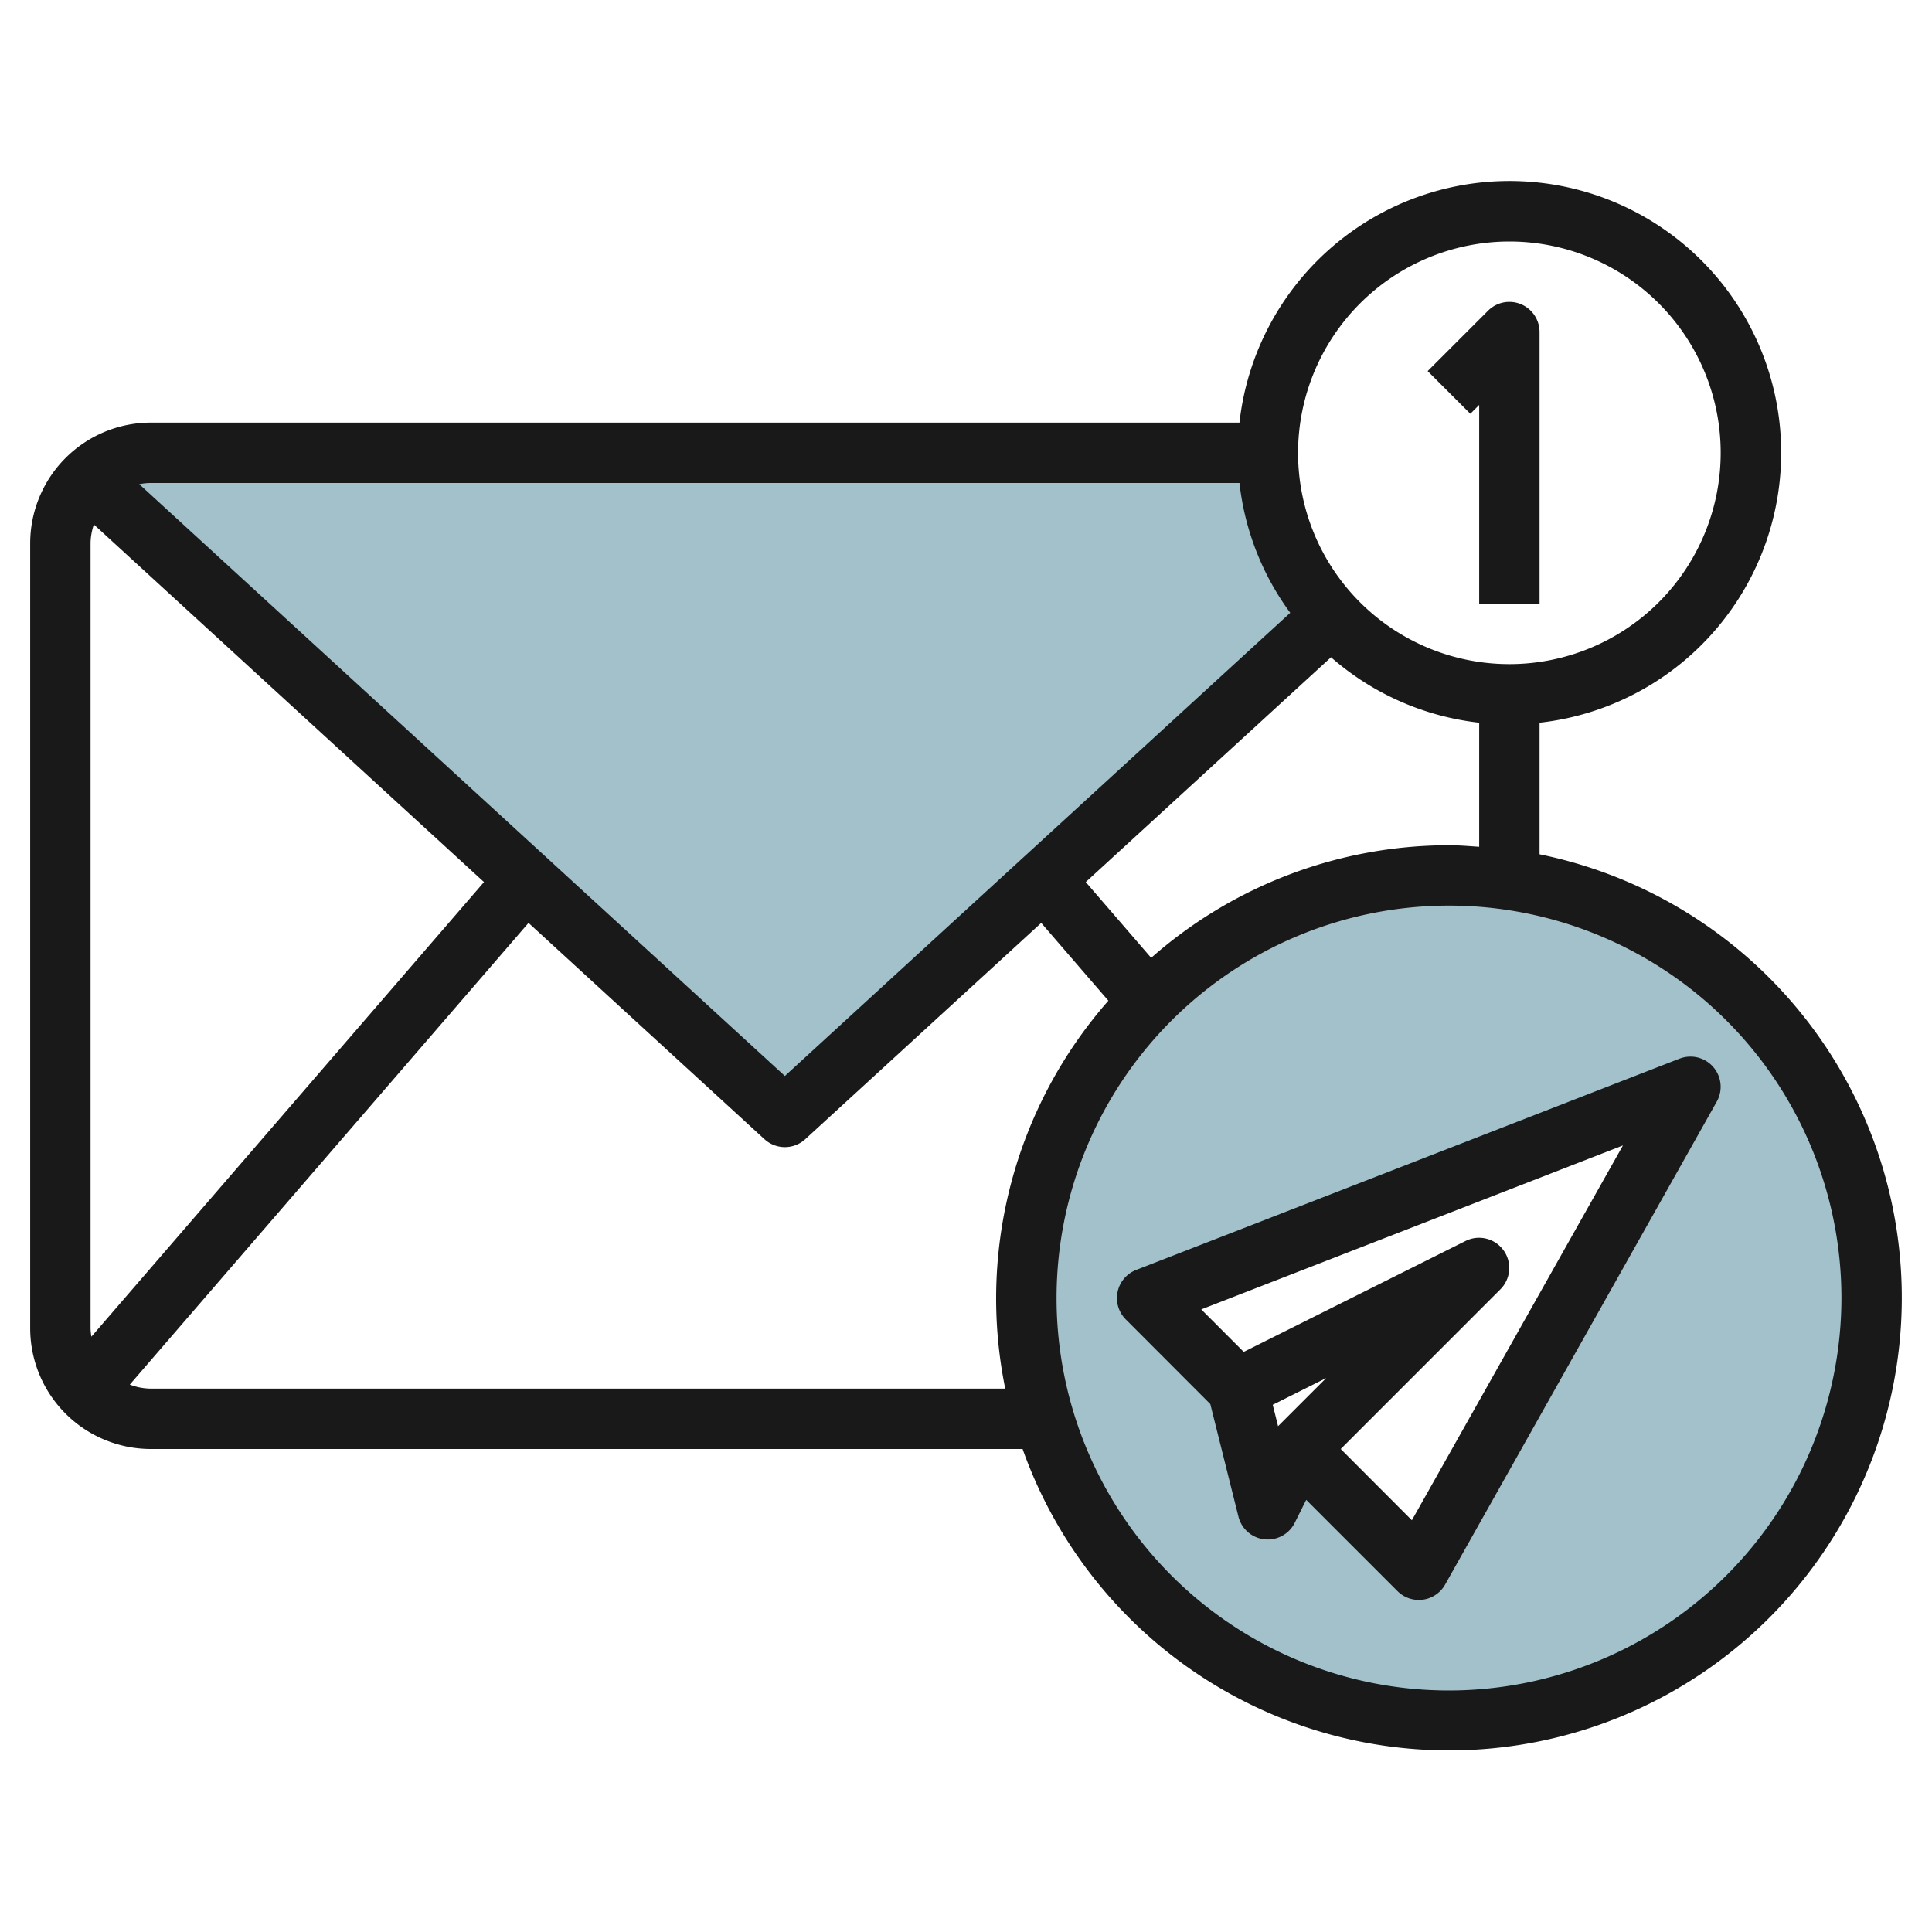
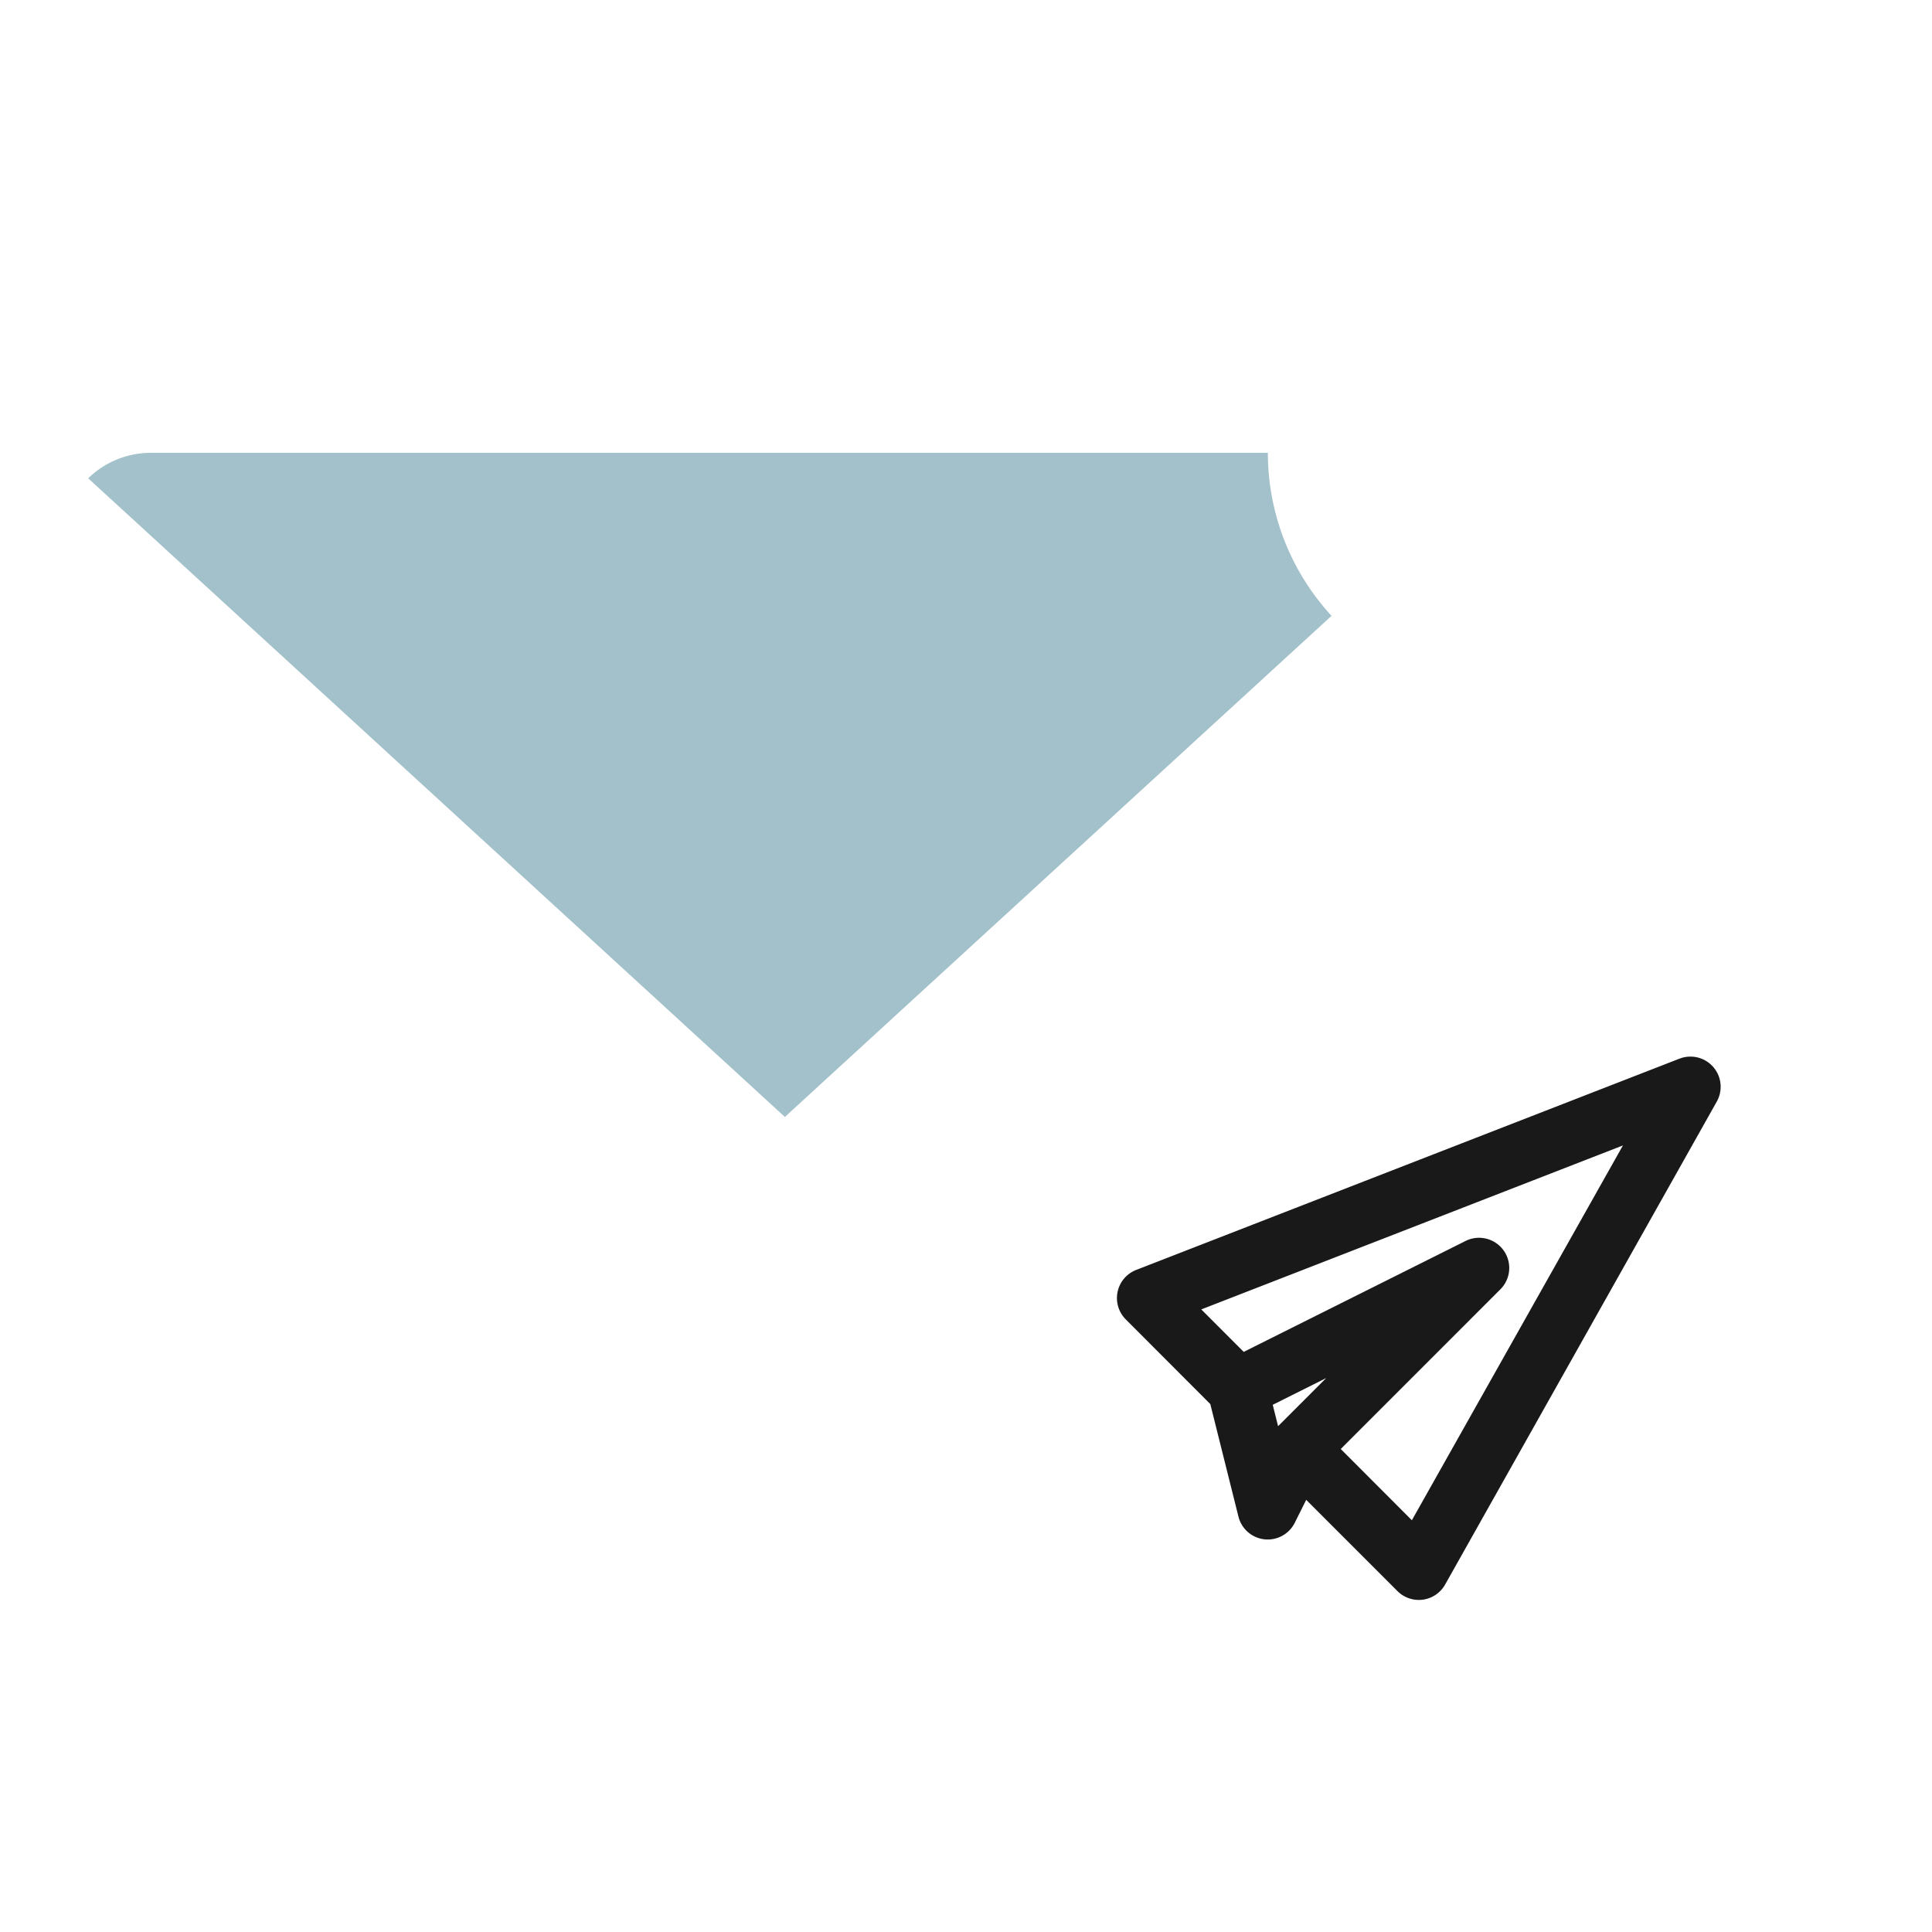
<svg xmlns="http://www.w3.org/2000/svg" id="Layer_3" height="512" viewBox="0 0 64 64" width="512" data-name="Layer 3">
  <path d="m5 15a2.985 2.985 0 0 0 -2.079.844l23.079 21.156 18.109-16.6a7.966 7.966 0 0 1 -2.109-5.4z" fill="#a3c1ca" />
-   <path d="m48 29a14 14 0 1 0 14 14 14 14 0 0 0 -14-14zm-1 23-4-4-1 2-1-4-3-3 18-7z" fill="#a3c1ca" />
  <g fill="#191919">
-     <path d="m51 28.3v-4.359a9 9 0 1 0 -9.941-9.941h-36.059a4 4 0 0 0 -4 4v26a4 4 0 0 0 4 4h28.875a14.993 14.993 0 1 0 17.125-19.7zm-3-.3a14.917 14.917 0 0 0 -9.866 3.73l-2.167-2.51 8.125-7.447a8.961 8.961 0 0 0 4.908 2.168v4.11c-.332-.022-.662-.051-1-.051zm2-20a7 7 0 1 1 -7 7 7.008 7.008 0 0 1 7-7zm-8.941 8a8.938 8.938 0 0 0 1.682 4.3l-16.741 15.343-21.387-19.604a1.984 1.984 0 0 1 .387-.039zm-38.031 28.279a1.968 1.968 0 0 1 -.028-.279v-26a1.963 1.963 0 0 1 .11-.625l12.923 11.845zm1.972 1.721a1.988 1.988 0 0 1 -.7-.133l13.208-15.294 7.816 7.164a1 1 0 0 0 1.352 0l7.816-7.164 2.224 2.576a14.944 14.944 0 0 0 -3.416 12.851zm43 10a13 13 0 1 1 13-13 13.015 13.015 0 0 1 -13 13z" />
    <path d="m55.638 35.068-18 7a1 1 0 0 0 -.345 1.639l2.8 2.805.933 3.731a1 1 0 0 0 1.865.2l.379-.759 3.019 3.019a1 1 0 0 0 .711.297 1.035 1.035 0 0 0 .136-.009 1 1 0 0 0 .735-.5l9-16a1 1 0 0 0 -1.233-1.422zm-13.3 12.176-.177-.708 1.771-.886zm4.432 3.116-2.356-2.36 5.292-5.293a1 1 0 0 0 -1.154-1.6l-7.352 3.676-1.406-1.407 13.968-5.432z" />
-     <path d="m49 13.414v6.586h2v-9a1 1 0 0 0 -1.707-.707l-2 2 1.414 1.414z" />
  </g>
</svg>